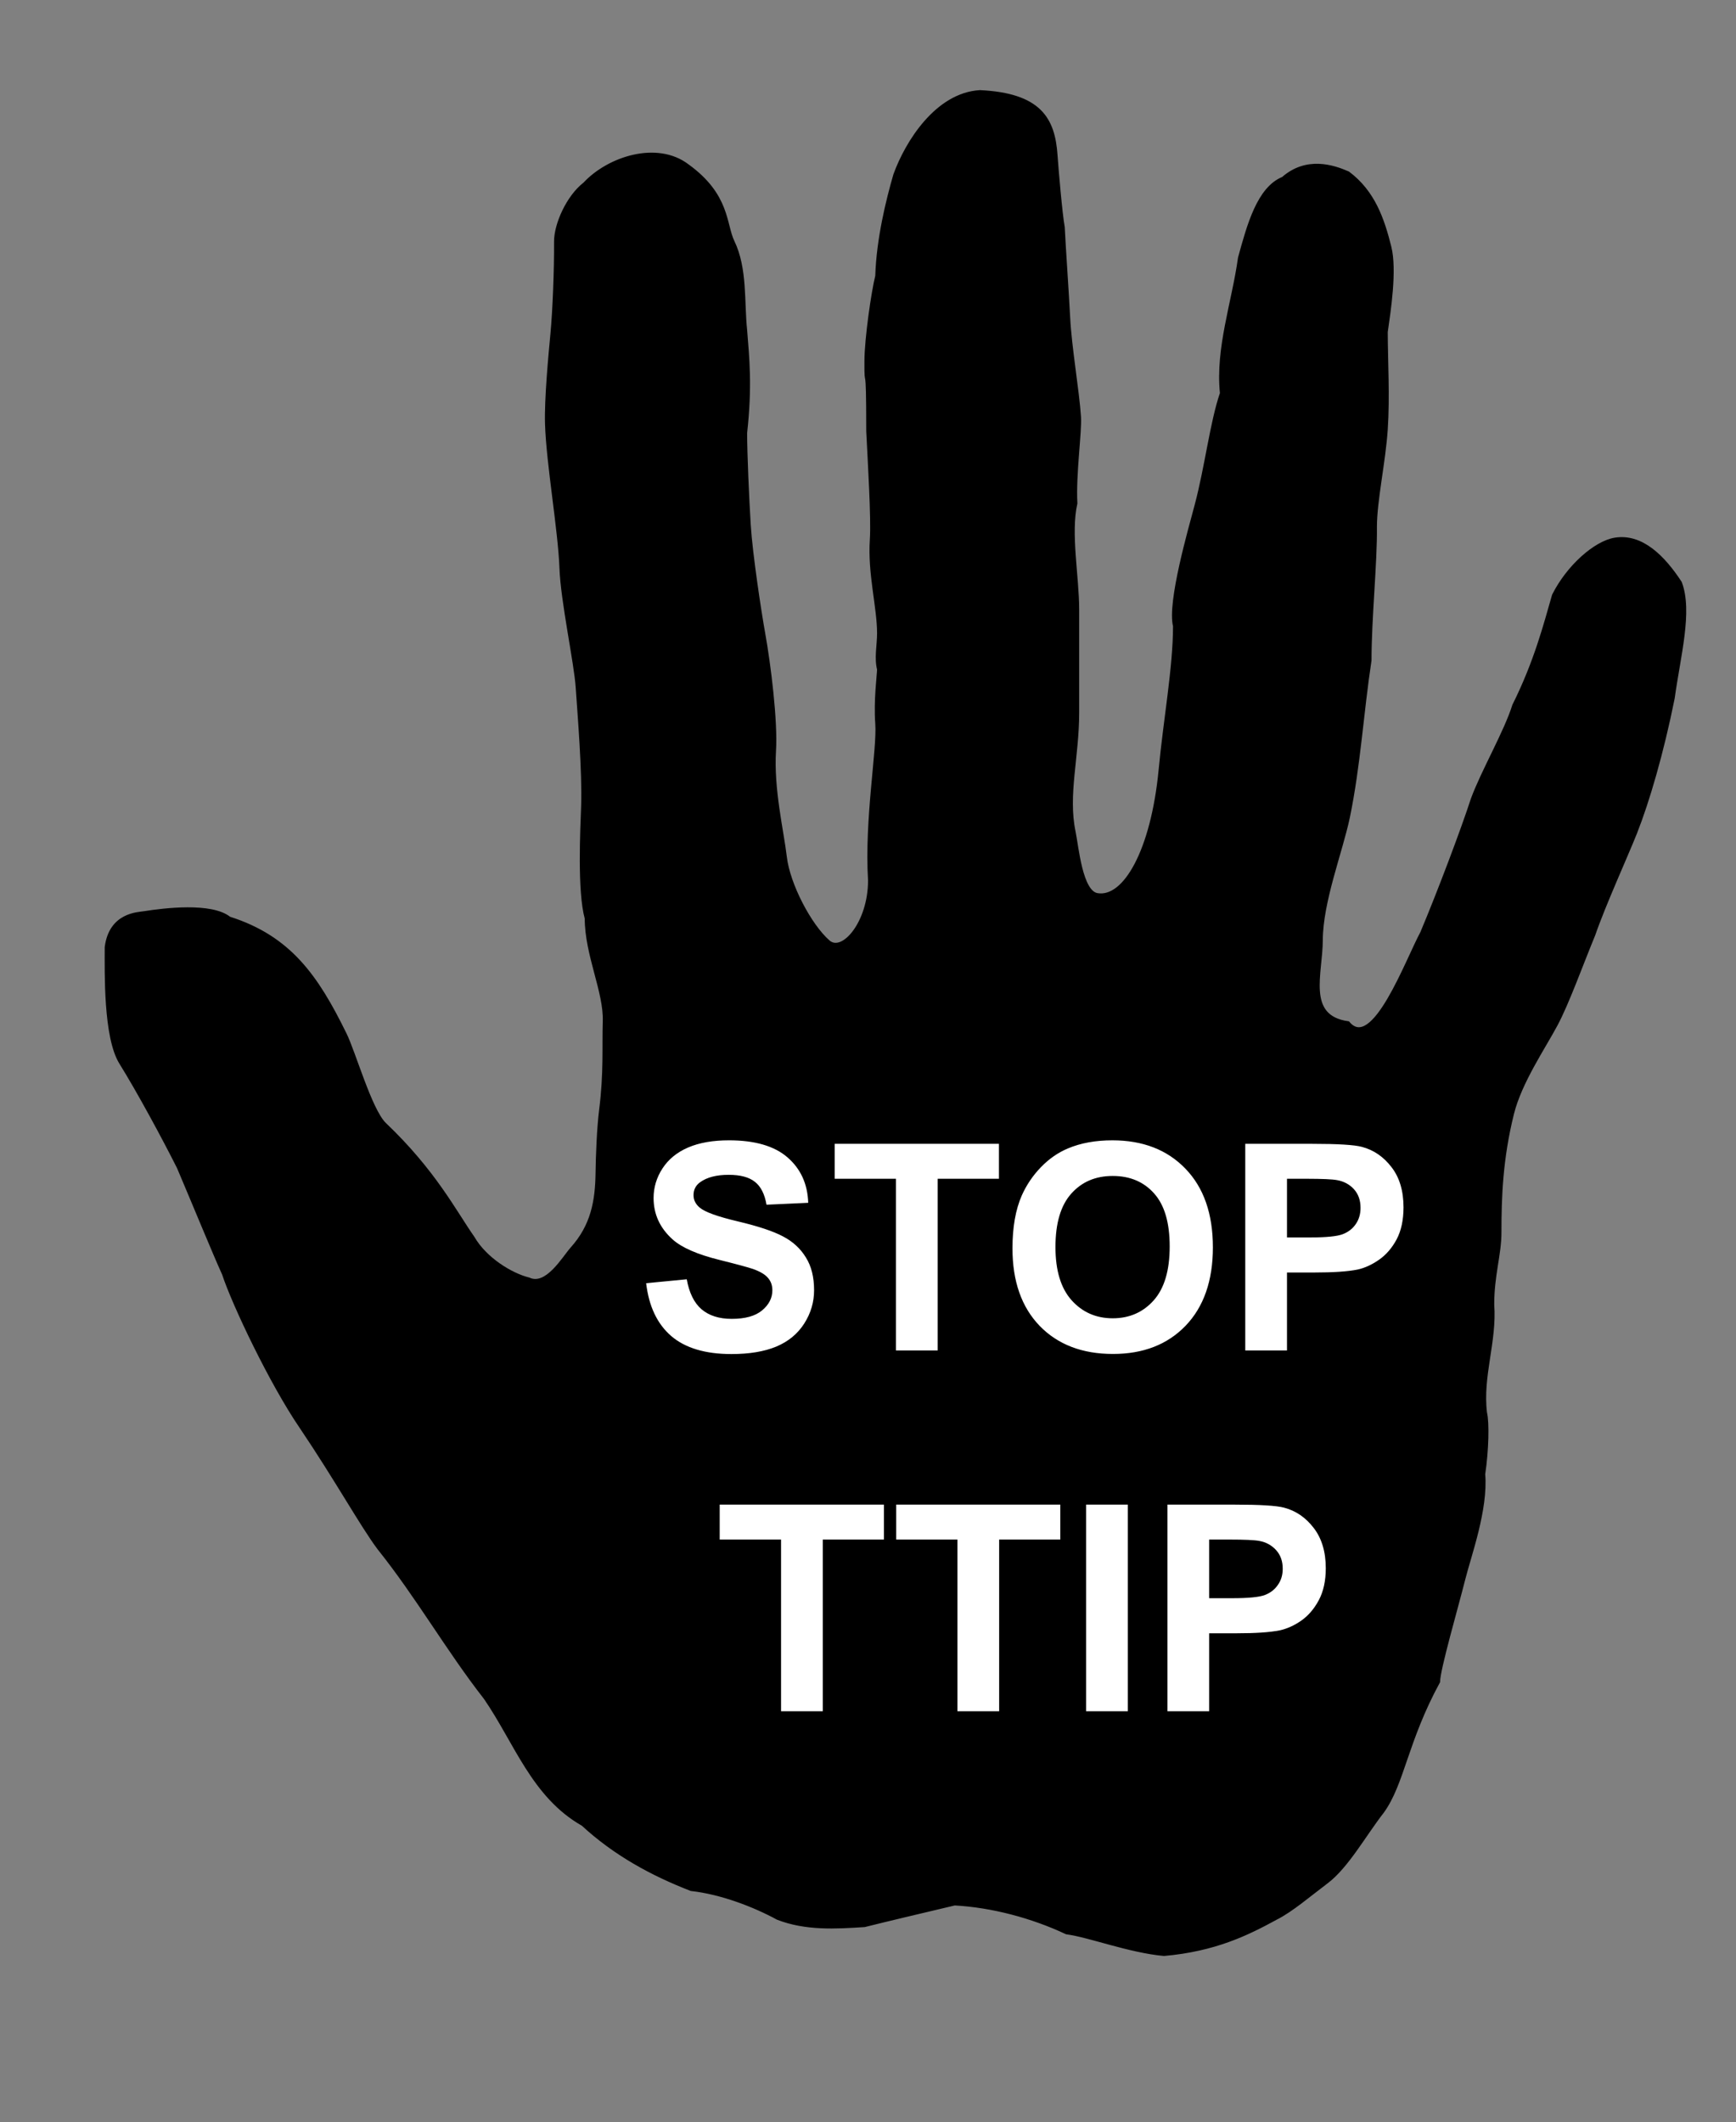
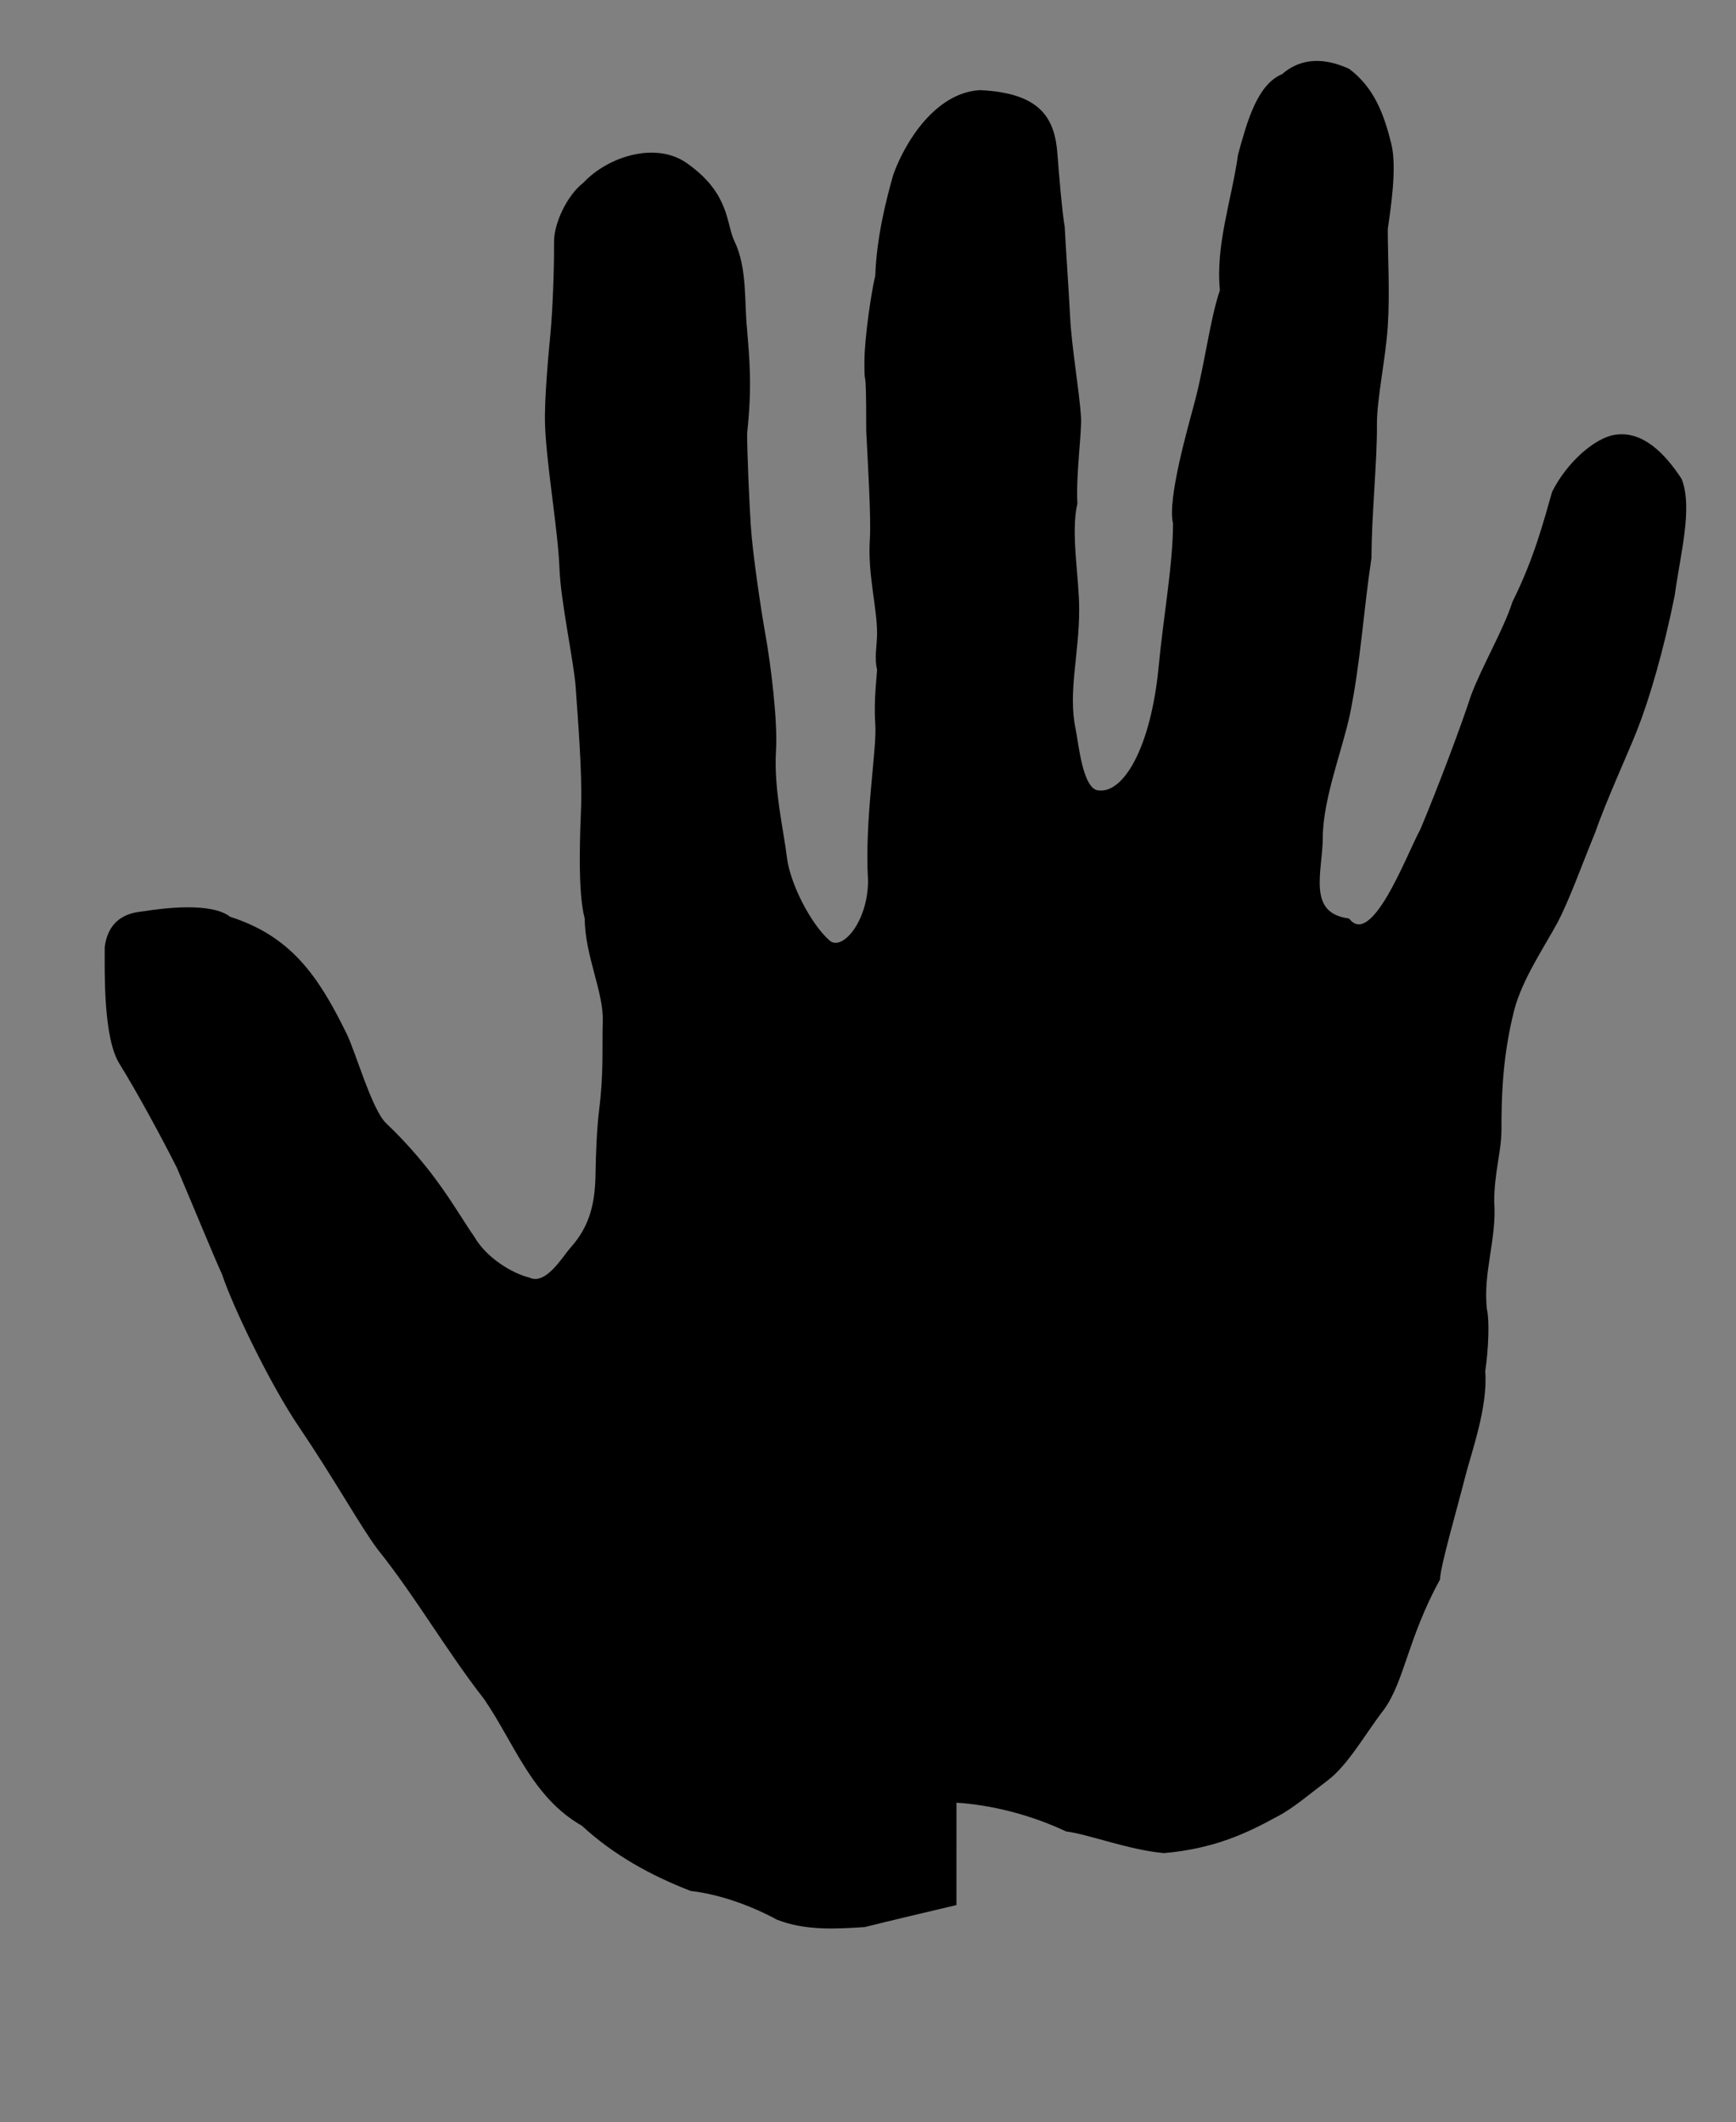
<svg xmlns="http://www.w3.org/2000/svg" xmlns:ns1="http://sodipodi.sourceforge.net/DTD/sodipodi-0.dtd" xmlns:ns2="http://www.inkscape.org/namespaces/inkscape" id="svg2" ns1:docname="stop_ttip.svg" viewBox="0 0 481 588" version="1.0" ns2:version="0.48.4 r9939">
  <rect x="0" y="0" width="481" height="588" fill="#808080" stroke="none" />
  <ns1:namedview id="namedview21" bordercolor="#666666" ns2:pageshadow="2" guidetolerance="10" pagecolor="#ffffff" gridtolerance="10" ns2:window-maximized="0" ns2:zoom="0.40136054" objecttolerance="10" borderopacity="1" ns2:current-layer="svg2" ns2:cx="240.5" ns2:cy="294" ns2:window-y="26" ns2:window-x="0" ns2:window-width="640" showgrid="false" ns2:pageopacity="0" ns2:window-height="480" />
  <g id="g3153">
-     <path id="pathContourMain" style="fill-rule:evenodd;stroke:#000000;stroke-width:1px;fill:#000000" ns2:connector-curvature="0" d="m264.51 527.47c-8.39 1.99-18.29 4.32-25 6-8.13 0.52-16.22 1-24-2-6.45-3.51-15.53-7.05-24-8-10.88-4.22-21.13-9.81-30-18-13.75-7.79-18.58-22.77-27-35-10.46-13.4-18.77-28.08-29.5-41.5-4.69-6.25-11.724-19.01-21.5-33.5-8.391-12.26-18.788-34.21-21.5-42.5-2.352-5.12-8.51-20.12-12.5-29.5-4.237-8.45-11.19-21.26-16-29-4.403-7.08-4-25.08-4-32 1.167-9.16 8.727-9.21 10.5-9.5 5.41-0.86 18.573-2.48 23.5 1.5 16.708 5.3 24.229 16.17 32 32 2.54 5.09 6.98 20.99 11 25 13.82 13.14 19.45 24.31 24.5 31.5 3.38 5.88 10.57 10.29 15.5 11.5 5 2.34 9.71-5.94 12-8.5 5.65-6.3 6.9-13.08 7-21 0.06-4.63 0.34-12.23 1-17.5 1.29-10.23 0.78-17.38 1-24.5 0.26-8.2-5-18.44-5-28.5-2.08-7.59-1.23-24.6-1-31 0.34-9.56-1-25.55-1.5-33-0.46-6.88-4.17-23.89-4.5-33-0.38-10.56-3.67-29.03-4-40-0.21-6.85 0.92-18.848 1.5-24.998 0.61-6.465 1.05-17.797 1-25.5-0.03-4.758 3.35-12.393 8-16 6.66-7.161 20.06-11.471 28.5-5 11.31 8.187 10.18 16.194 12.5 21 3.62 7.479 2.67 16.834 3.5 24.5 0.63 7.912 1.43 15.541 0 28.498 0 5.7 0.54 18.06 1 25.5 0.5 8.08 2.94 24.11 4 30 1.59 8.82 3.5 24.4 3 32.5-0.66 10.72 2.16 22.3 3 29.5 0.88 7.58 6.8 18.96 12 23.5 4 3.49 11.5-5.27 11.5-17-1.03-17.06 2.54-36.37 2-43.5-0.48-6.33 0.5-13.66 0.5-15-0.81-3.23 0-6.66 0-10 0-7.24-2.64-16.53-2-26 0.39-5.82-0.59-21.62-1-30 0-21.783-0.56-9.93-0.5-19.498 0.04-6.329 1.9-19.102 3-23.5 0.32-10.239 2.96-20.96 5-28 3.25-9.011 11.56-22.292 23.5-23 16.57 0.799 20.31 7.524 21 17.5 0.27 3.915 1.33 16.334 2 20 0.26 5.475 1.16 18.152 1.5 25 0.41 8.209 2.52 20.268 3 27.498 0.28 4.2-1.43 15.86-1 24-1.9 8.3 0.5 20.27 0.5 29.5v28.5c0 12.29-3.13 22.76-1 33 0.89 4.31 1.93 16.73 6.5 17.5 7.65 1.3 15.33-12.22 17.5-34.5 1.33-14.18 4-28.48 4-40-1.64-6.55 4.22-26.79 6-33.5 2.82-10.64 4.25-22.99 7-31-1.28-12.496 3.29-25.14 5-37.498 2.5-9.138 5.27-19.272 12-22 6.5-5.714 13.83-3.333 18-1.5 7 5.251 9.57 12.745 11.5 20.5 1.59 6.393-0.17 17.667-1 23.5 0.01 8.029 0.61 17.838 0 26.998-0.6 9.01-3 19.78-3 27 0.11 9.98-1.5 25.28-1.5 37-2.23 14.72-3 28.93-6 43.5-2.06 9.7-7.43 23.24-7.5 34 0 9.27-4.6 21.31 7.5 23 7 8.37 16.35-17.31 20.5-25 4.81-11.42 11.42-28.99 14-37 2.85-7.75 9.2-18.63 11.5-26 6.02-12.05 8.67-22.39 11-30.5 3.97-7.93 11.52-14.63 17-15.5 7.33-1.16 13.35 4.89 18 12 3.01 7.98-0.4 20.31-2 32-3.05 15.17-6.98 28.59-10.43 37.31-2.48 6.25-8.74 19.99-11.57 28.23-3.35 8.1-7.22 18.91-10.41 24.88-3.51 6.55-9.89 15.88-12.09 24.58-3.14 12.57-3.5 23.31-3.5 33 0 6.21-2 11.75-2 20 0.77 10.25-3.24 19.77-2 30 0.65 2.59 0.5 10.34-0.5 17 0.82 9.79-3.89 22.56-5.5 29-1.94 7.75-7 25.13-7 28.5-8.96 16.43-9.84 28.18-15.5 36-4.85 6.2-9.82 15.24-15.5 19.5-4.68 3.51-9.71 7.86-14 10-8.01 4.39-17 8.76-31 10-9.61-0.87-20.68-5.17-27-6-9.52-4.48-20.63-7.43-31-8z" />
-     <path id="path3128" style="fill:#ffffff" d="m201.97 315.97c-4.4 0-8.16 0.64-11.28 1.97-3.1 1.33-5.46 3.26-7.13 5.81-1.64 2.53-2.47 5.27-2.47 8.19 0 4.53 1.77 8.35 5.29 11.5 2.49 2.24 6.83 4.15 13.03 5.68 4.81 1.2 7.89 2.04 9.25 2.5 1.97 0.71 3.37 1.54 4.15 2.5 0.81 0.94 1.19 2.06 1.19 3.41 0 2.11-0.94 3.98-2.84 5.56-1.88 1.57-4.69 2.35-8.41 2.35-3.51 0-6.29-0.89-8.37-2.66-2.06-1.77-3.42-4.54-4.1-8.31l-11.25 1.09c0.76 6.41 3.06 11.27 6.94 14.63 3.88 3.33 9.45 5 16.69 5 4.97 0 9.1-0.69 12.43-2.07 3.34-1.4 5.93-3.54 7.75-6.4 1.83-2.87 2.72-5.94 2.72-9.22 0-3.62-0.74-6.65-2.28-9.09-1.51-2.48-3.63-4.41-6.34-5.82-2.68-1.43-6.85-2.82-12.47-4.15s-9.14-2.59-10.59-3.82c-1.15-0.96-1.72-2.11-1.72-3.46 0-1.49 0.59-2.68 1.81-3.57 1.9-1.38 4.55-2.06 7.91-2.06 3.25 0 5.66 0.64 7.28 1.94 1.64 1.27 2.72 3.4 3.22 6.34l11.56-0.53c-0.18-5.26-2.11-9.44-5.75-12.59-3.62-3.15-9.04-4.72-16.22-4.72zm106.25 0c-4.66 0-8.78 0.74-12.34 2.25-2.69 1.12-5.18 2.84-7.44 5.16-2.24 2.31-4.01 4.92-5.32 7.84-1.74 3.96-2.59 8.85-2.59 14.69 0 9.11 2.51 16.26 7.53 21.47 5.03 5.18 11.8 7.78 20.32 7.78 8.4 0 15.1-2.61 20.12-7.82 5.02-5.23 7.56-12.47 7.56-21.72 0-9.32-2.55-16.57-7.62-21.81-5.05-5.23-11.79-7.84-20.22-7.84zm-76.94 0.97v9.68h16.97v47.57h11.56v-47.57h16.97v-9.68h-45.5zm113.75 0v57.25h11.56v-21.6h7.53c5.24 0 9.25-0.26 12-0.81 2.04-0.44 4.02-1.36 5.97-2.72 1.98-1.38 3.6-3.26 4.88-5.65 1.27-2.4 1.9-5.36 1.91-8.88-0.01-4.55-1.1-8.26-3.32-11.12-2.21-2.89-4.94-4.77-8.22-5.63-2.13-0.57-6.72-0.84-13.75-0.84h-18.56zm-36.72 8.9c4.77 0 8.61 1.62 11.47 4.85 2.89 3.23 4.31 8.12 4.31 14.69 0 6.63-1.47 11.6-4.43 14.93-2.95 3.31-6.74 4.97-11.35 4.97s-8.41-1.67-11.4-5c-3-3.36-4.47-8.27-4.47-14.75 0-6.59 1.46-11.53 4.37-14.78 2.92-3.28 6.74-4.91 11.5-4.91zm48.28 0.78h5.6c4.16 0.01 6.93 0.12 8.31 0.38 1.87 0.34 3.43 1.18 4.66 2.53 1.22 1.36 1.81 3.07 1.81 5.16 0 1.69-0.43 3.19-1.31 4.47-0.86 1.27-2.06 2.21-3.6 2.81-1.53 0.6-4.6 0.91-9.15 0.91h-6.32v-16.26zm-157.18 90.29v9.68h17v47.57h11.56v-47.57h16.94v-9.68h-45.5zm48.9 0v9.68h16.97v47.57h11.56v-47.57h16.94v-9.68h-45.47zm52.63 0v57.25h11.56v-57.25h-11.56zm22.53 0v57.25h11.56v-21.6h7.53c5.24 0 9.24-0.26 12-0.81 2.03-0.44 4.02-1.33 5.97-2.69 1.98-1.38 3.6-3.29 4.88-5.68 1.27-2.4 1.93-5.33 1.93-8.85 0-4.55-1.13-8.29-3.34-11.15-2.21-2.89-4.94-4.77-8.22-5.63-2.13-0.57-6.72-0.84-13.75-0.84h-18.56zm11.56 9.68h5.59c4.17 0 6.94 0.12 8.32 0.38 1.87 0.34 3.43 1.21 4.65 2.56 1.23 1.36 1.82 3.07 1.82 5.16 0 1.69-0.43 3.16-1.32 4.43-0.86 1.28-2.05 2.22-3.59 2.82s-4.57 0.9-9.12 0.9h-6.35v-16.25z" />
+     <path id="pathContourMain" style="fill-rule:evenodd;stroke:#000000;stroke-width:1px;fill:#000000" ns2:connector-curvature="0" d="m264.51 527.47c-8.39 1.99-18.29 4.32-25 6-8.13 0.52-16.22 1-24-2-6.45-3.51-15.53-7.05-24-8-10.88-4.22-21.13-9.81-30-18-13.75-7.79-18.58-22.77-27-35-10.46-13.4-18.77-28.08-29.5-41.5-4.69-6.25-11.724-19.01-21.5-33.5-8.391-12.26-18.788-34.21-21.5-42.5-2.352-5.12-8.51-20.12-12.5-29.5-4.237-8.45-11.19-21.26-16-29-4.403-7.08-4-25.08-4-32 1.167-9.16 8.727-9.21 10.5-9.5 5.41-0.86 18.573-2.48 23.5 1.5 16.708 5.3 24.229 16.17 32 32 2.54 5.09 6.98 20.99 11 25 13.82 13.14 19.45 24.31 24.5 31.5 3.38 5.88 10.57 10.29 15.5 11.5 5 2.34 9.71-5.94 12-8.5 5.65-6.3 6.9-13.08 7-21 0.06-4.63 0.34-12.23 1-17.5 1.29-10.23 0.78-17.38 1-24.5 0.26-8.2-5-18.44-5-28.5-2.08-7.59-1.23-24.6-1-31 0.34-9.56-1-25.55-1.5-33-0.46-6.88-4.17-23.89-4.5-33-0.38-10.56-3.67-29.03-4-40-0.21-6.85 0.92-18.848 1.5-24.998 0.61-6.465 1.05-17.797 1-25.5-0.03-4.758 3.35-12.393 8-16 6.66-7.161 20.06-11.471 28.5-5 11.31 8.187 10.18 16.194 12.5 21 3.62 7.479 2.67 16.834 3.5 24.5 0.63 7.912 1.43 15.541 0 28.498 0 5.7 0.54 18.06 1 25.5 0.5 8.08 2.94 24.11 4 30 1.59 8.82 3.5 24.4 3 32.5-0.66 10.72 2.16 22.3 3 29.5 0.88 7.58 6.8 18.96 12 23.5 4 3.49 11.5-5.27 11.5-17-1.03-17.06 2.54-36.37 2-43.5-0.48-6.33 0.5-13.66 0.5-15-0.81-3.23 0-6.66 0-10 0-7.24-2.64-16.53-2-26 0.39-5.82-0.59-21.62-1-30 0-21.783-0.56-9.93-0.5-19.498 0.04-6.329 1.9-19.102 3-23.5 0.32-10.239 2.96-20.96 5-28 3.25-9.011 11.56-22.292 23.5-23 16.57 0.799 20.31 7.524 21 17.5 0.27 3.915 1.33 16.334 2 20 0.26 5.475 1.16 18.152 1.5 25 0.41 8.209 2.52 20.268 3 27.498 0.28 4.2-1.43 15.86-1 24-1.9 8.3 0.5 20.27 0.5 29.5c0 12.29-3.13 22.76-1 33 0.89 4.31 1.93 16.73 6.5 17.5 7.65 1.3 15.33-12.22 17.5-34.5 1.33-14.18 4-28.48 4-40-1.64-6.55 4.22-26.79 6-33.5 2.82-10.64 4.25-22.99 7-31-1.28-12.496 3.29-25.14 5-37.498 2.5-9.138 5.27-19.272 12-22 6.5-5.714 13.83-3.333 18-1.5 7 5.251 9.57 12.745 11.5 20.5 1.59 6.393-0.17 17.667-1 23.5 0.01 8.029 0.61 17.838 0 26.998-0.6 9.01-3 19.78-3 27 0.11 9.98-1.5 25.28-1.5 37-2.23 14.72-3 28.93-6 43.5-2.06 9.7-7.43 23.24-7.5 34 0 9.27-4.6 21.31 7.5 23 7 8.37 16.35-17.31 20.5-25 4.81-11.42 11.42-28.99 14-37 2.85-7.75 9.2-18.63 11.5-26 6.02-12.05 8.67-22.39 11-30.5 3.97-7.93 11.52-14.63 17-15.5 7.33-1.16 13.35 4.89 18 12 3.01 7.98-0.4 20.31-2 32-3.05 15.17-6.98 28.59-10.43 37.31-2.48 6.25-8.74 19.99-11.57 28.23-3.35 8.1-7.22 18.91-10.41 24.88-3.51 6.55-9.89 15.88-12.09 24.58-3.14 12.57-3.5 23.31-3.5 33 0 6.21-2 11.75-2 20 0.77 10.25-3.24 19.77-2 30 0.65 2.59 0.5 10.34-0.5 17 0.82 9.79-3.89 22.56-5.5 29-1.94 7.75-7 25.13-7 28.5-8.96 16.43-9.84 28.18-15.5 36-4.85 6.2-9.82 15.24-15.5 19.5-4.68 3.51-9.71 7.86-14 10-8.01 4.39-17 8.76-31 10-9.61-0.87-20.68-5.17-27-6-9.52-4.48-20.63-7.43-31-8z" />
  </g>
</svg>